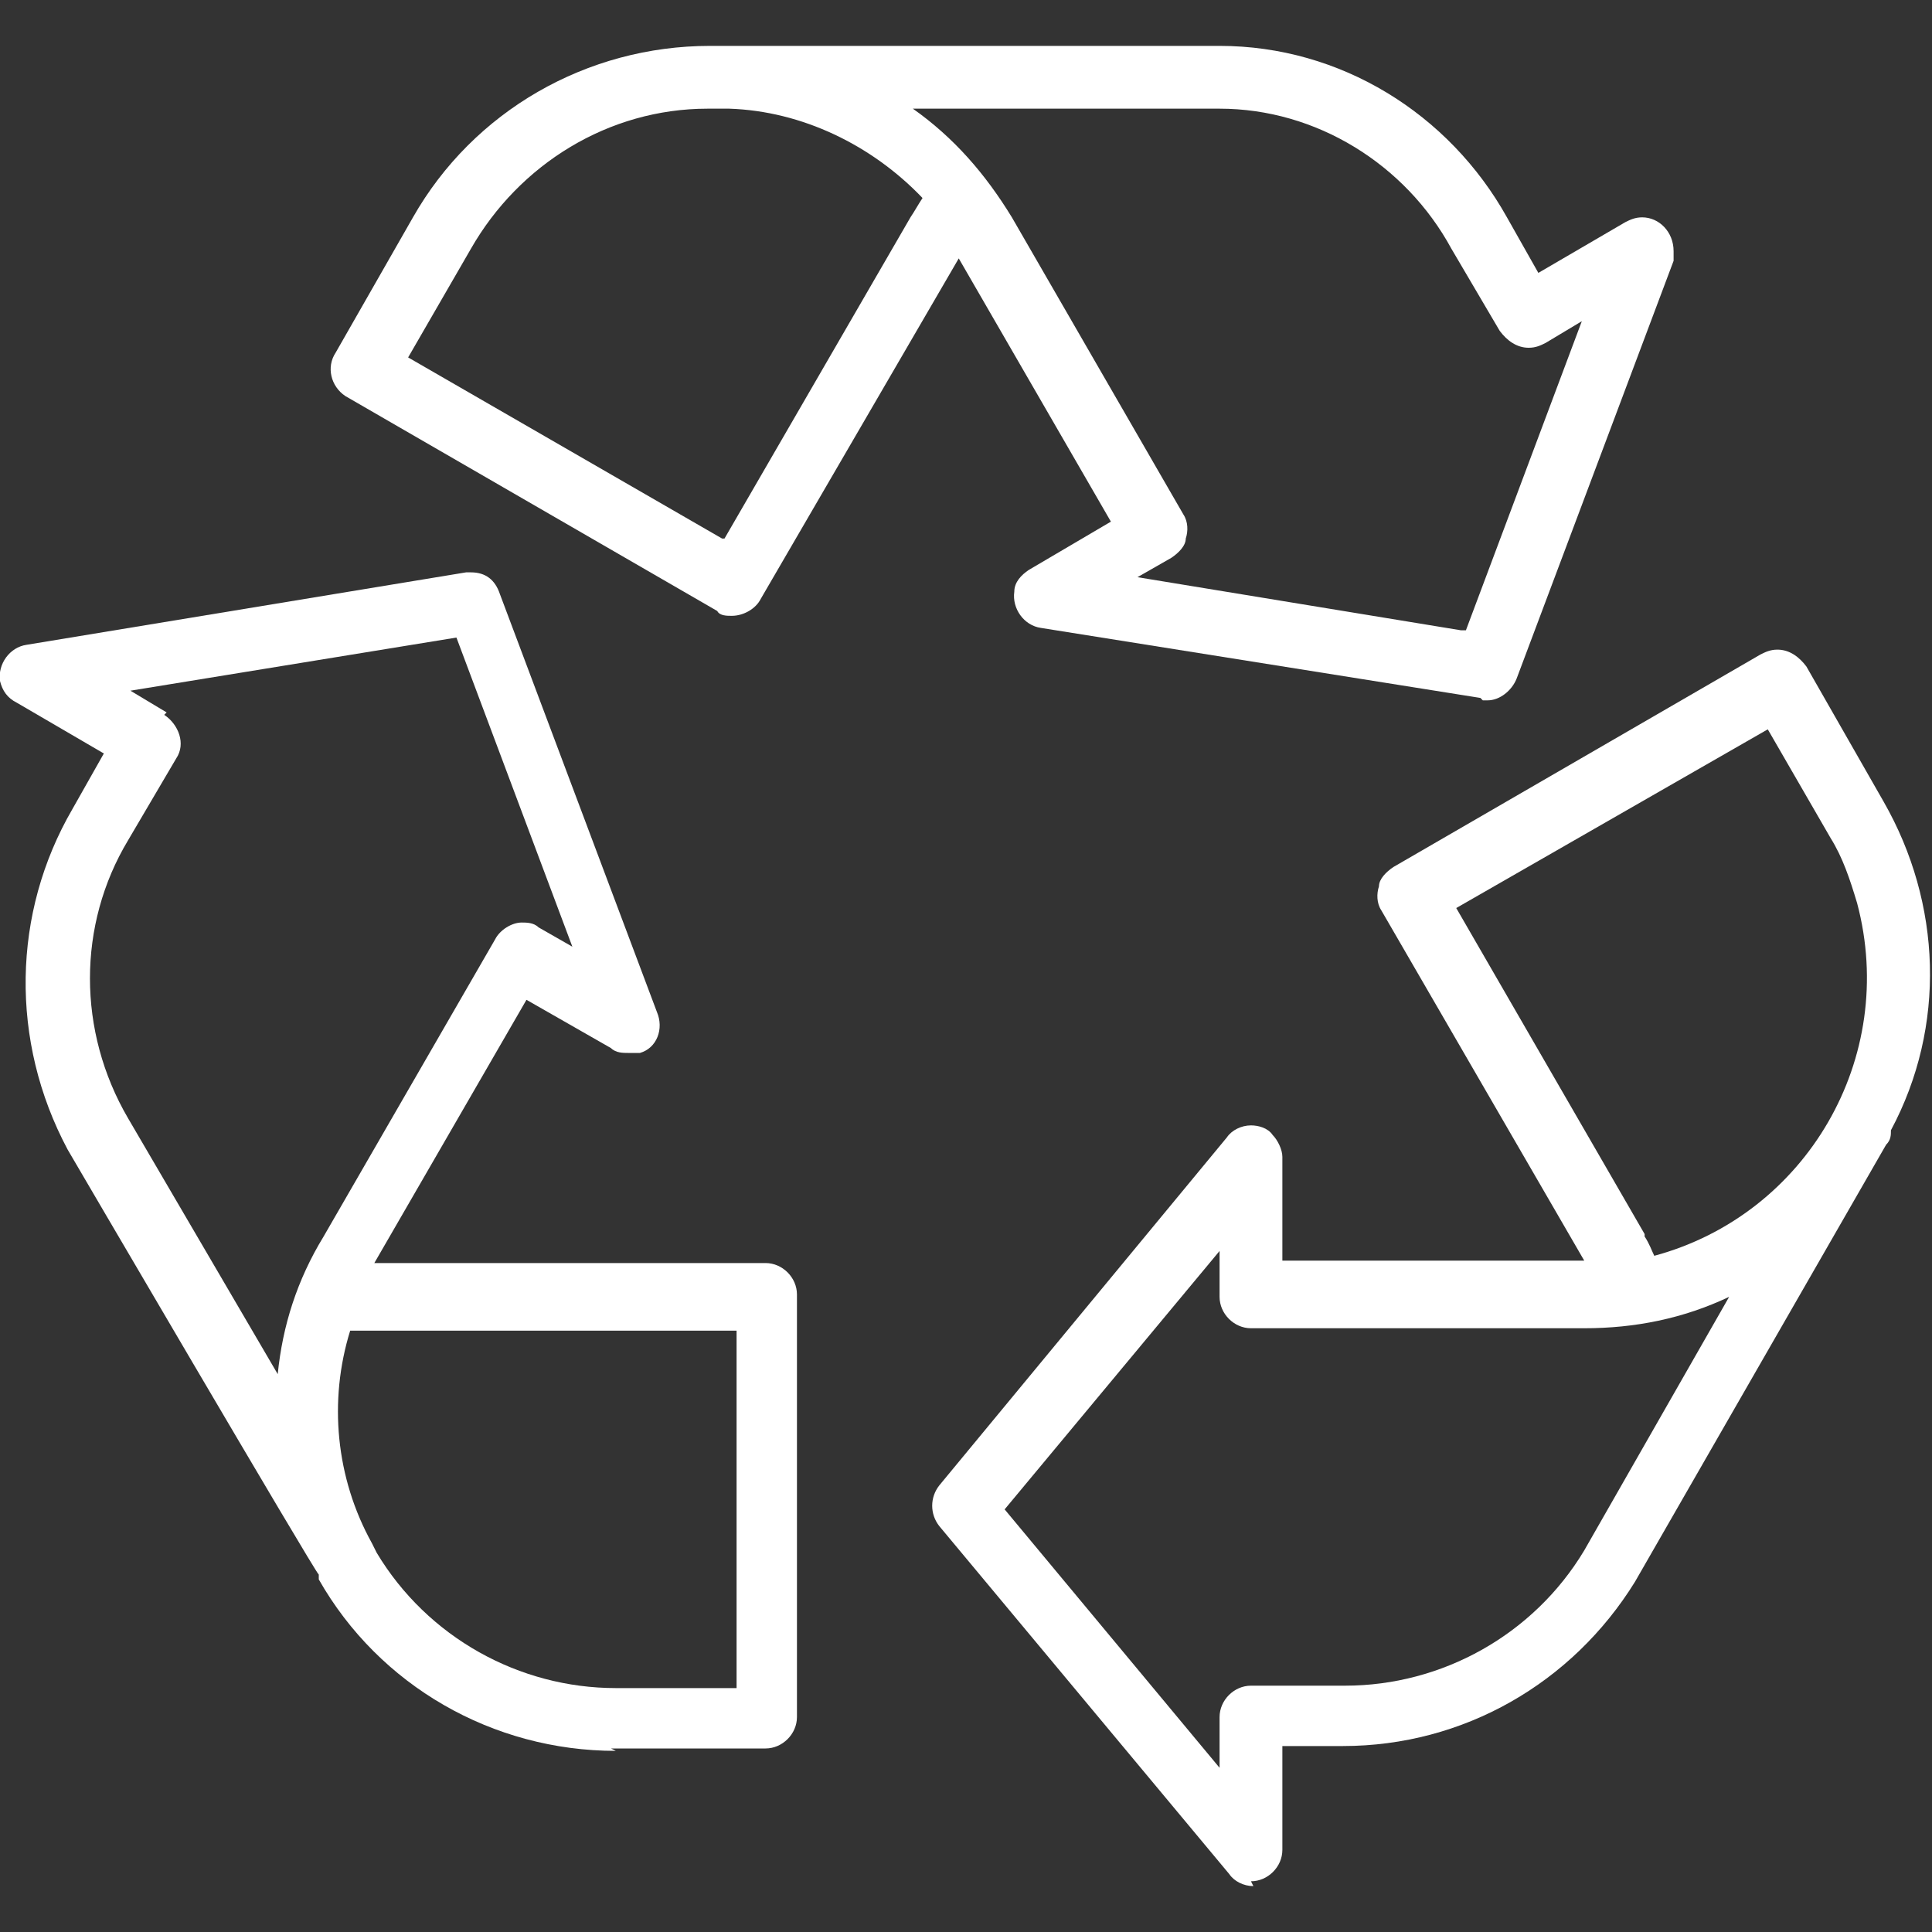
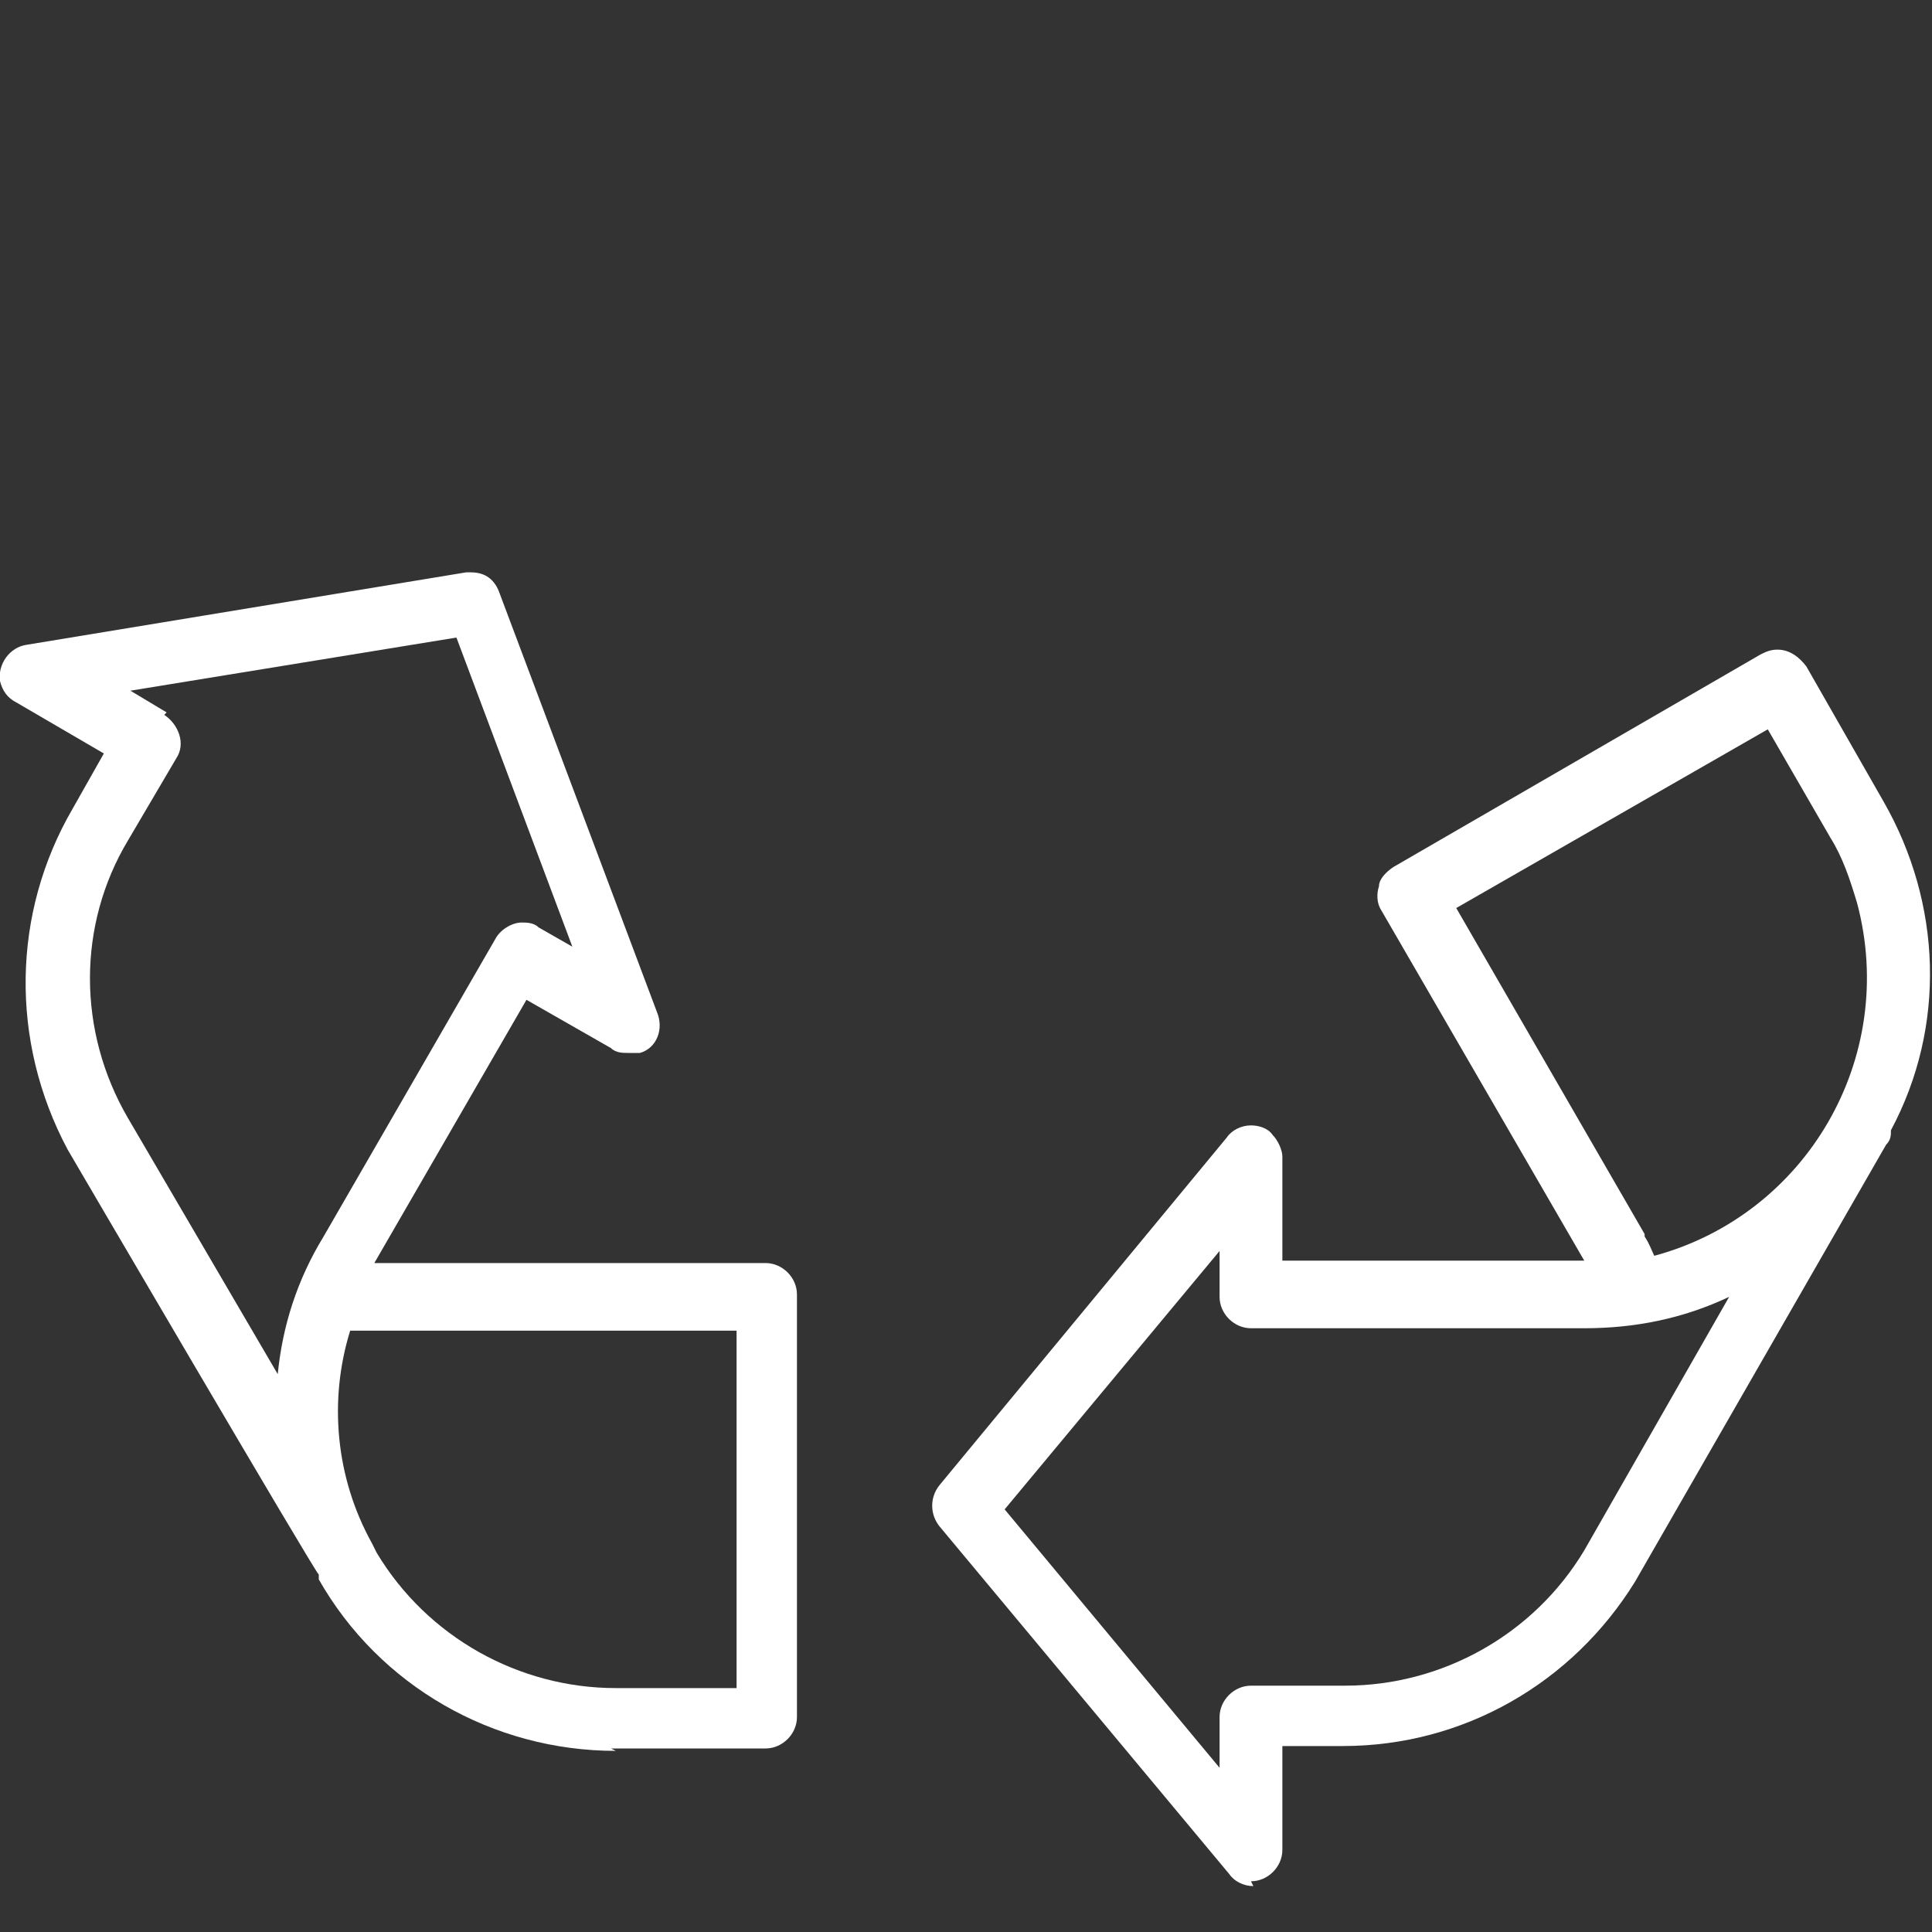
<svg xmlns="http://www.w3.org/2000/svg" id="Layer_1" data-name="Layer 1" version="1.1" viewBox="0 0 80 80">
  <rect x="0" y="0" width="80" height="80" fill="#333333" stroke="none" />
  <defs>
    <style>
      .cls-1 {
        fill: #fff;
        stroke-width: 0px;
      }
    </style>
  </defs>
-   <path class="cls-1" d="M61.3,28.9l-18.2-2.9c-.7-.1-1.2-.8-1.1-1.5,0-.4.3-.7.6-.9l3.4-2-6.3-10.9-8.2,14.1c-.2.4-.7.7-1.2.7h0c-.2,0-.5,0-.6-.2l-15.4-8.9c-.6-.4-.8-1.2-.4-1.8l3.2-5.6c2.5-4.4,7.2-7.1,12.3-7.1h21.1c5,0,9.5,2.8,11.9,7.1l1.3,2.3,3.6-2.1c.2-.1.4-.2.7-.2.7,0,1.3.6,1.3,1.4,0,.1,0,.3,0,.4l-6.5,17.3c-.2.5-.7.9-1.2.9h-.2ZM60.7,26.1l4.8-12.8-1.5.9c-.2.1-.4.2-.7.2h0c-.5,0-.9-.3-1.2-.7l-2-3.4c-1.9-3.5-5.6-5.8-9.6-5.8h-12.7c1.7,1.2,3,2.7,4.1,4.5l7.1,12.3c.2.3.2.7.1,1,0,.3-.3.6-.6.8l-1.4.8,13.4,2.2ZM30,22.3l7.7-13.3c.2-.3.3-.5.5-.8-2.1-2.2-5-3.6-8-3.7h-.9c-4.1,0-7.8,2.3-9.8,5.8l-2.6,4.5,13,7.5Z" />
  <path class="cls-1" d="M25.5,72.5c-5.1,0-9.8-2.7-12.3-7.1v-.2c-.1,0-10.4-17.6-10.4-17.6h0c-2.4-4.5-2.3-9.8.2-14.1l1.3-2.3-3.6-2.1c-.4-.2-.6-.5-.7-.9-.1-.7.4-1.4,1.1-1.5,0,0,0,0,0,0l18.2-3h.2c.6,0,1,.3,1.2.9l6.5,17.3c.3.7,0,1.5-.7,1.7-.2,0-.3,0-.5,0-.2,0-.5,0-.7-.2l-3.5-2-6.3,10.9h16.2c.7,0,1.3.6,1.3,1.3h0v17.5c0,.7-.6,1.3-1.3,1.3h-6.4ZM14.5,55.1c-.9,2.9-.6,6.1.9,8.8l.2.4c2.1,3.5,5.9,5.6,9.9,5.6h5v-14.8H14.5ZM6.8,29.6c.6.4.9,1.2.5,1.8l-2,3.4c-2.1,3.5-2.1,7.9,0,11.5l6.2,10.6c.2-2,.8-3.9,1.9-5.7l7.1-12.3c.2-.4.7-.7,1.1-.7.2,0,.5,0,.7.2l1.4.8-4.8-12.8-13.5,2.2,1.5.9Z" />
  <path class="cls-1" d="M51.9,78.1c-.4,0-.8-.2-1-.5l-12-14.4c-.4-.5-.4-1.2,0-1.7l11.9-14.4c.2-.3.6-.5,1-.5.3,0,.7.1.9.4.2.2.4.6.4.9v4.3h12.5l-8.4-14.5c-.2-.3-.2-.7-.1-1,0-.3.3-.6.6-.8l15.2-8.8c.2-.1.4-.2.7-.2.5,0,.9.3,1.2.7l3.2,5.6c2.4,4.2,2.6,9.3.3,13.6,0,.2,0,.4-.2.6l-10.4,18.1c-2.6,4.2-7.1,6.8-12.1,6.8h-2.5v4.3c0,.7-.6,1.3-1.3,1.3,0,0,0,0,0,0ZM50.5,73.1v-2c0-.7.6-1.3,1.3-1.3h3.9c4,0,7.8-2.1,9.9-5.6l6-10.5c-1.9.9-3.9,1.3-6,1.3h-13.8c-.7,0-1.3-.6-1.3-1.3v-1.9l-8.9,10.7,8.9,10.7ZM68.1,51.2c.2.3.3.6.4.8,6.3-1.7,10.1-8.2,8.4-14.6-.3-1-.6-1.9-1.1-2.7l-2.6-4.5-12.9,7.4,7.8,13.5Z" />
</svg>